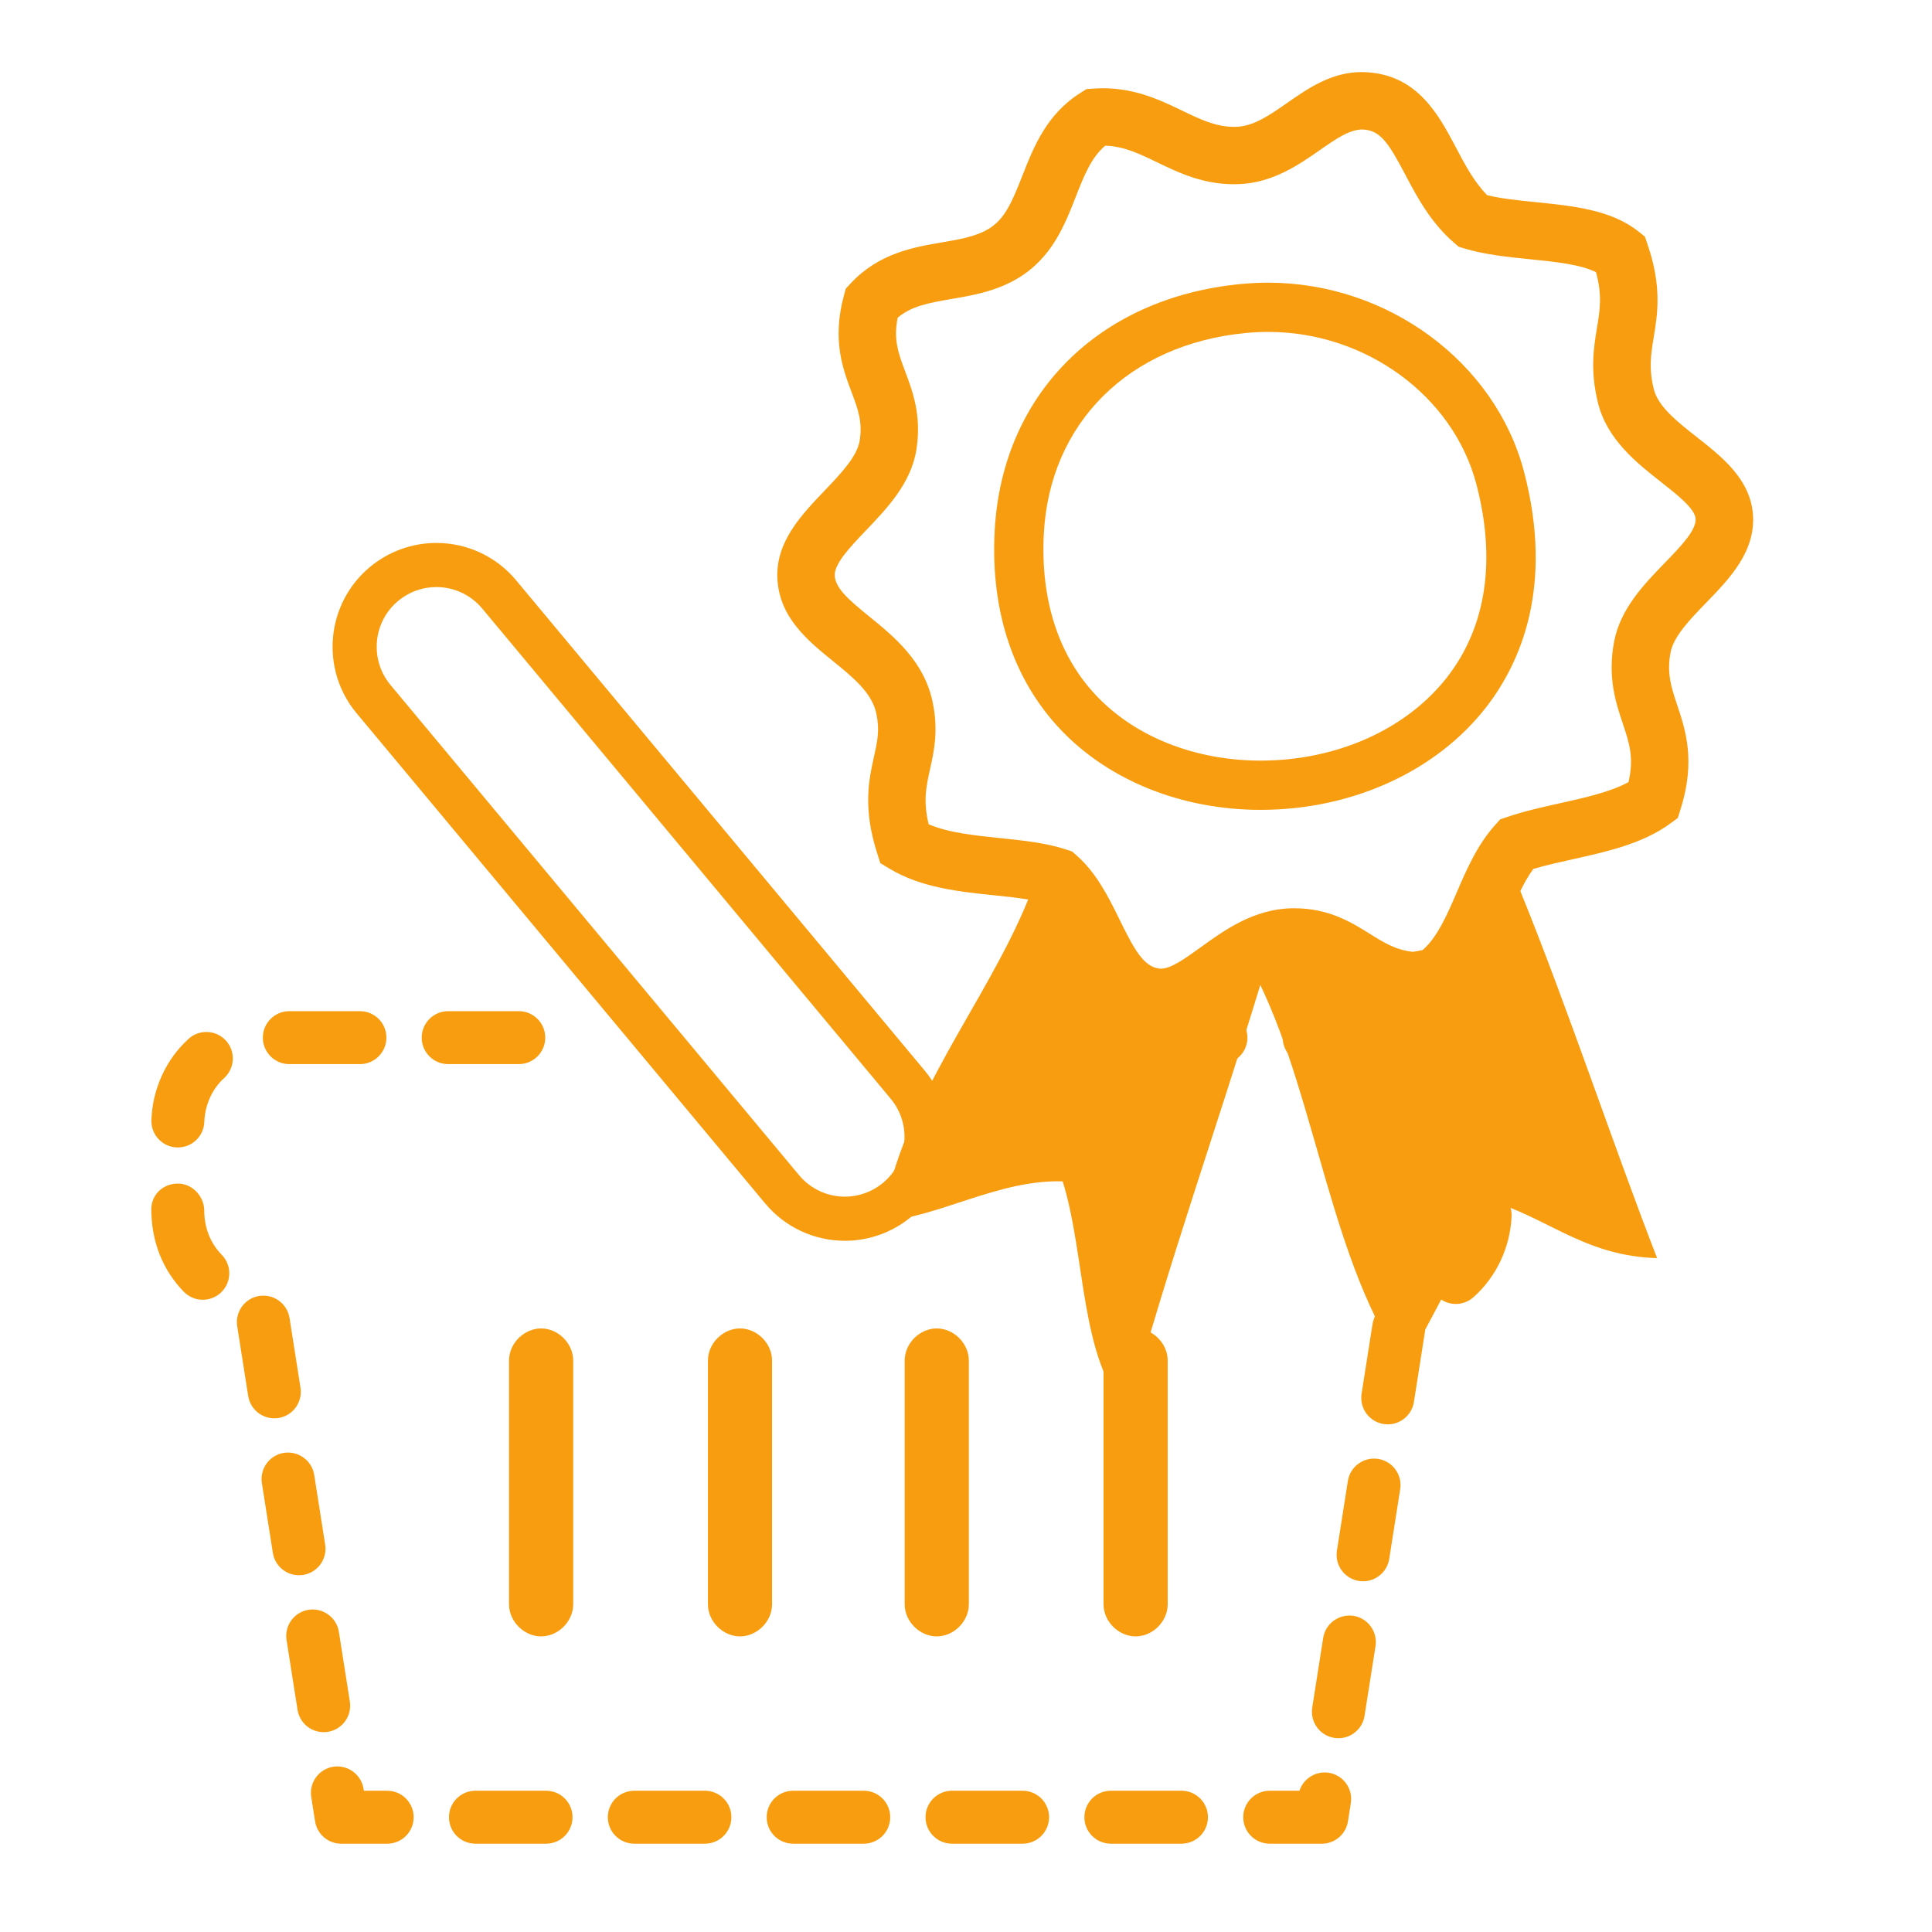
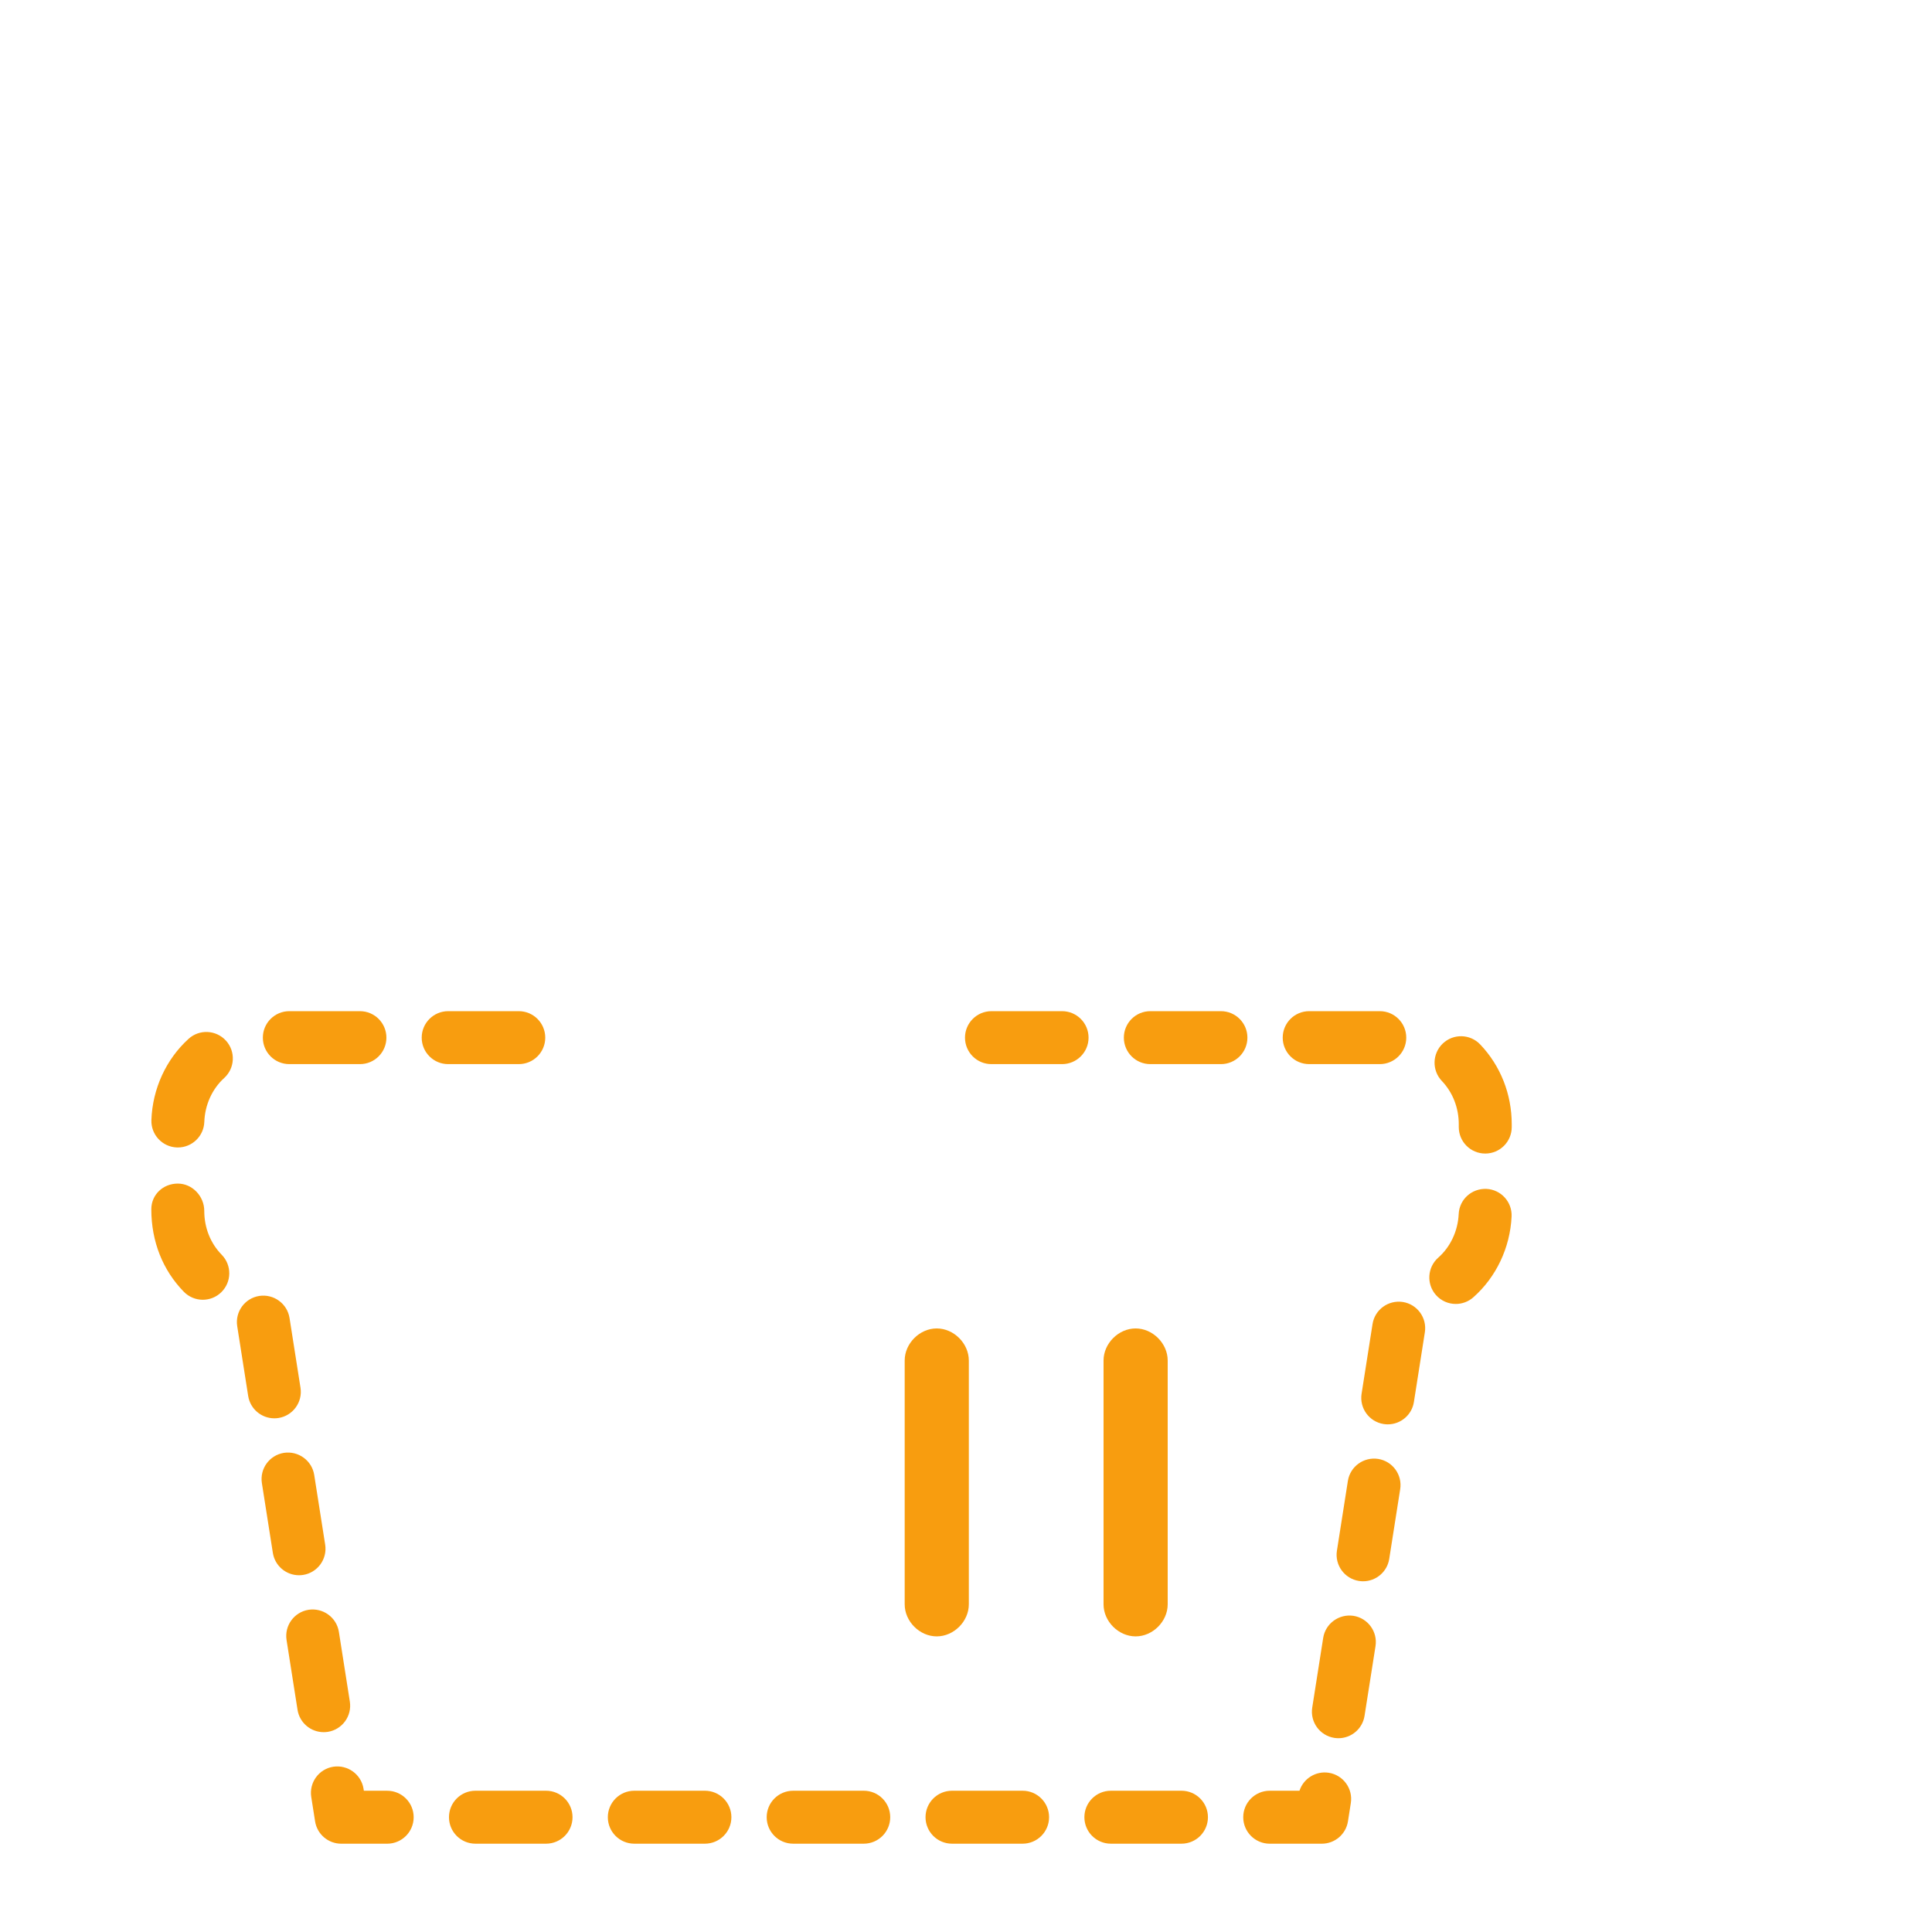
<svg xmlns="http://www.w3.org/2000/svg" version="1.1" id="Layer_1" x="0px" y="0px" width="300px" height="300px" viewBox="0 0 300 300" enable-background="new 0 0 300 300" xml:space="preserve">
  <g>
    <g>
-       <path fill="#F89D0F" d="M118.821,186.877l-63.454-76.133c-5.682-6.826-4.756-17.008,2.067-22.692    c2.899-2.415,6.565-3.744,10.323-3.744c4.798,0,9.311,2.111,12.381,5.794l63.44,76.13c5.682,6.832,4.755,17.01-2.063,22.693    c-2.892,2.413-6.554,3.744-10.313,3.744C126.412,192.669,121.898,190.561,118.821,186.877z M61.82,93.313    c-3.921,3.269-4.453,9.123-1.188,13.046l63.447,76.125c1.769,2.12,4.367,3.332,7.123,3.332c2.158,0,4.259-0.763,5.925-2.152    c3.919-3.271,4.453-9.122,1.186-13.045L74.875,94.488c-1.764-2.116-4.36-3.328-7.118-3.328    C65.568,91.159,63.512,91.906,61.82,93.313z" />
-     </g>
+       </g>
    <g>
      <path fill="#F89D0F" d="M48.926,282.816l-0.594-3.779c-0.353-2.243,1.178-4.348,3.419-4.7c2.228-0.34,4.347,1.181,4.7,3.424    l0.048,0.305h3.624c2.27,0,4.112,1.841,4.112,4.111c0,2.273-1.842,4.112-4.112,4.112h-7.138    C50.961,286.287,49.238,284.815,48.926,282.816z M69.717,282.175c0-2.271,1.838-4.111,4.11-4.111h10.964    c2.269,0,4.111,1.841,4.111,4.111c0,2.272-1.842,4.112-4.111,4.112H73.827C71.555,286.287,69.717,284.448,69.717,282.175z     M94.384,282.175c0-2.271,1.839-4.111,4.111-4.111h10.963c2.27,0,4.112,1.841,4.112,4.111c0,2.272-1.842,4.112-4.112,4.112H98.495    C96.223,286.287,94.384,284.448,94.384,282.175z M119.051,282.175c0-2.271,1.837-4.111,4.11-4.111h10.963    c2.271,0,4.11,1.841,4.11,4.111c0,2.272-1.84,4.112-4.11,4.112h-10.963C120.889,286.287,119.051,284.448,119.051,282.175z     M143.716,282.175c0-2.271,1.841-4.111,4.112-4.111h10.963c2.271,0,4.109,1.841,4.109,4.111c0,2.272-1.84,4.112-4.109,4.112    h-10.963C145.557,286.287,143.716,284.448,143.716,282.175z M168.383,282.175c0-2.271,1.842-4.111,4.111-4.111h10.963    c2.271,0,4.111,1.841,4.111,4.111c0,2.272-1.84,4.112-4.111,4.112h-10.963C170.225,286.287,168.383,284.448,168.383,282.175z     M193.049,282.175c0-2.271,1.842-4.111,4.113-4.111h4.623c0.611-1.888,2.538-3.108,4.549-2.788    c2.243,0.354,3.773,2.457,3.422,4.699l-0.445,2.841c-0.314,1.999-2.037,3.473-4.062,3.473h-8.087    C194.891,286.287,193.049,284.448,193.049,282.175z M207.186,269.858c-2.242-0.353-3.774-2.457-3.424-4.698l1.703-10.83    c0.354-2.242,2.463-3.758,4.7-3.424c2.243,0.355,3.774,2.461,3.424,4.704l-1.704,10.826c-0.318,2.028-2.066,3.474-4.056,3.474    C207.616,269.908,207.4,269.893,207.186,269.858z M46.201,265.498l-1.704-10.833c-0.352-2.242,1.182-4.347,3.424-4.7    c2.234-0.337,4.347,1.185,4.7,3.426l1.702,10.831c0.351,2.242-1.18,4.347-3.423,4.699c-0.218,0.031-0.431,0.048-0.643,0.048    C48.267,268.969,46.52,267.524,46.201,265.498z M211.018,245.49c-2.242-0.354-3.774-2.457-3.422-4.699l1.701-10.831    c0.354-2.242,2.453-3.76,4.699-3.421c2.244,0.353,3.775,2.456,3.425,4.697l-1.704,10.831c-0.318,2.025-2.066,3.474-4.056,3.474    C211.448,245.541,211.234,245.525,211.018,245.49z M42.368,241.13l-1.703-10.831c-0.351-2.244,1.182-4.347,3.426-4.701    c2.232-0.337,4.346,1.185,4.699,3.426l1.703,10.83c0.351,2.243-1.184,4.349-3.426,4.7c-0.214,0.032-0.428,0.048-0.642,0.048    C44.437,244.602,42.689,243.157,42.368,241.13z M214.85,221.123c-2.242-0.354-3.774-2.457-3.424-4.7l1.702-10.827    c0.353-2.245,2.457-3.763,4.7-3.424c2.242,0.353,3.773,2.455,3.424,4.699l-1.703,10.832c-0.316,2.022-2.066,3.471-4.057,3.471    C215.279,221.174,215.066,221.156,214.85,221.123z M38.537,216.763l-1.702-10.831c-0.351-2.242,1.18-4.347,3.423-4.699    c2.244-0.342,4.347,1.185,4.701,3.427l1.702,10.825c0.353,2.245-1.181,4.351-3.423,4.702c-0.217,0.031-0.431,0.048-0.646,0.048    C40.606,220.235,38.856,218.789,38.537,216.763z M222.973,201.089c-1.502-1.704-1.34-4.305,0.36-5.805    c1.892-1.667,3.047-4.134,3.172-6.766c0.108-2.266,1.997-3.993,4.302-3.91c2.27,0.108,4.02,2.035,3.911,4.301    c-0.229,4.839-2.396,9.408-5.942,12.538c-0.781,0.689-1.752,1.029-2.721,1.029C224.917,202.478,223.784,202.008,222.973,201.089z     M28.552,200.592c-3.26-3.331-5.056-7.793-5.056-12.822c0-2.271,1.838-3.984,4.111-3.984c2.272,0,4.111,1.972,4.111,4.241    c0,2.609,0.96,5.027,2.711,6.813c1.587,1.625,1.561,4.226-0.064,5.815c-0.797,0.781-1.836,1.173-2.875,1.173    C30.426,201.826,29.359,201.413,28.552,200.592z M226.518,175.012v-0.436c0-2.558-0.935-4.943-2.627-6.724    c-1.564-1.642-1.502-4.246,0.142-5.813c1.645-1.566,4.245-1.503,5.812,0.142c3.157,3.313,4.896,7.714,4.896,12.396v0.436    c0,2.273-1.84,4.11-4.111,4.11C228.355,179.122,226.518,177.285,226.518,175.012z M27.471,178.176    c-2.268-0.081-4.043-1.987-3.962-4.258c0.169-4.835,2.272-9.432,5.771-12.606c1.678-1.53,4.279-1.399,5.808,0.28    c1.526,1.681,1.399,4.28-0.281,5.805c-1.866,1.695-2.99,4.179-3.081,6.813c-0.081,2.223-1.903,3.968-4.105,3.968    C27.572,178.176,27.521,178.176,27.471,178.176z M40.815,161.126c0-2.272,1.842-4.112,4.111-4.112H55.89    c2.273,0,4.111,1.84,4.111,4.112c0,2.271-1.838,4.11-4.111,4.11H44.927C42.657,165.238,40.815,163.398,40.815,161.126z     M65.482,161.126c0-2.272,1.841-4.112,4.111-4.112h10.963c2.272,0,4.11,1.84,4.11,4.112c0,2.271-1.838,4.11-4.11,4.11H69.594    C67.324,165.238,65.482,163.398,65.482,161.126z M149.844,161.126c0-2.272,1.84-4.112,4.112-4.112h10.962    c2.271,0,4.113,1.84,4.113,4.112c0,2.271-1.844,4.11-4.113,4.11h-10.962C151.684,165.238,149.844,163.398,149.844,161.126z     M174.512,161.126c0-2.272,1.84-4.112,4.111-4.112h10.962c2.271,0,4.112,1.84,4.112,4.112c0,2.271-1.842,4.11-4.112,4.11h-10.962    C176.352,165.238,174.512,163.398,174.512,161.126z M199.18,161.126c0-2.272,1.838-4.112,4.109-4.112h10.964    c2.271,0,4.11,1.84,4.11,4.112c0,2.271-1.842,4.11-4.11,4.11h-10.964C201.018,165.238,199.18,163.398,199.18,161.126z" />
    </g>
    <g>
      <g>
        <g>
          <path fill="#F89D0F" d="M171.357,211.263v37.854c0,2.656,2.324,4.98,4.981,4.98c2.656,0,4.981-2.324,4.981-4.98v-37.854      c0-2.657-2.325-4.984-4.981-4.984C173.684,206.279,171.357,208.606,171.357,211.263z" />
        </g>
      </g>
      <g>
        <g>
          <path fill="#F89D0F" d="M140.479,211.263v37.854c0,2.656,2.321,4.98,4.979,4.98s4.981-2.324,4.981-4.98v-37.854      c0-2.657-2.324-4.984-4.981-4.984S140.479,208.606,140.479,211.263z" />
        </g>
      </g>
      <g>
        <g>
-           <path fill="#F89D0F" d="M109.927,211.263v37.854c0,2.656,2.325,4.98,4.98,4.98c2.655,0,4.978-2.324,4.978-4.98v-37.854      c0-2.657-2.323-4.984-4.978-4.984C112.252,206.279,109.927,208.606,109.927,211.263z" />
-         </g>
+           </g>
      </g>
      <g>
        <g>
-           <path fill="#F89D0F" d="M79.042,211.263v37.854c0,2.656,2.326,4.98,4.984,4.98c2.656,0,4.98-2.324,4.98-4.98v-37.854      c0-2.657-2.325-4.984-4.98-4.984C81.368,206.279,79.042,208.606,79.042,211.263z" />
-         </g>
+           </g>
      </g>
    </g>
  </g>
  <g>
-     <path fill="#F89D0F" d="M196.938,43.896c-1.403,0-2.832,0.068-4.242,0.204c-22.131,2.123-37.145,17.196-38.247,38.4   c-0.646,12.404,2.901,23.06,10.263,30.813c7.507,7.906,18.814,12.441,31.027,12.441c14.236,0,27.363-5.999,35.113-16.046   c5.229-6.779,10.48-18.609,5.795-36.465C232.184,56.238,215.482,43.896,196.938,43.896z M224.798,105.039   c-6.312,8.182-17.177,13.068-29.06,13.068c-10.125,0-19.413-3.666-25.48-10.059c-5.881-6.195-8.708-14.892-8.174-25.15   c0.895-17.206,13.197-29.446,31.341-31.187c1.171-0.112,2.353-0.171,3.515-0.171c15.127,0,28.715,9.943,32.311,23.644   C232.335,86.939,230.794,97.262,224.798,105.039z" />
-     <path fill="#F89D0F" d="M264.927,93.599c3.632-3.744,7.745-7.988,7.261-13.819c-0.459-5.433-4.842-8.873-8.707-11.909   c-2.955-2.32-6.016-4.721-6.683-7.447c-0.798-3.26-0.45-5.377-0.011-8.057c0.604-3.669,1.287-7.827-0.948-14.387l-0.42-1.237   l-1.024-0.813c-4.211-3.353-10.158-3.957-15.912-4.539c-2.742-0.279-5.355-0.544-7.545-1.078c-2.031-2.041-3.47-4.763-4.859-7.405   c-2.682-5.081-6.018-11.406-14.186-11.707l-0.468-0.009c-4.683,0-8.336,2.547-11.563,4.796c-2.651,1.851-5.156,3.596-7.822,3.699   l-0.424,0.008c-2.846,0-5.26-1.167-8.053-2.515c-3.687-1.778-7.926-3.814-13.723-3.426l-1.124,0.077l-0.95,0.6   c-5.271,3.324-7.263,8.398-9.021,12.877c-1.627,4.151-2.754,6.771-5.297,8.271c-1.987,1.174-4.506,1.604-7.174,2.056   c-4.375,0.746-9.82,1.671-14.197,6.389l-0.75,0.809l-0.287,1.064c-1.855,6.89-0.169,11.376,1.186,14.981   c1.004,2.673,1.73,4.602,1.264,7.548c-0.389,2.466-2.972,5.168-5.469,7.783c-3.518,3.678-7.503,7.847-7.316,13.433   c0.208,6.171,4.698,9.813,8.658,13.028c3.098,2.515,6.022,4.888,6.713,8.123c0.552,2.573,0.165,4.314-0.368,6.722   c-0.781,3.526-1.754,7.915,0.481,14.916l0.509,1.593l1.428,0.864c4.879,2.958,10.906,3.58,16.224,4.13   c1.875,0.193,3.674,0.387,5.308,0.659c-6.65,16.33-19.485,30.788-22.726,49.984c8.943-0.675,18.151-6.531,28.083-6.219   c3.631,11.646,2.646,27.906,10.185,35.645c6.163-22.717,13.753-44.007,20.5-66.143c8.692,18.098,11.227,43.778,22.37,59.229   c3.923-6.263,10.027-19.717,14.633-25.296c8.252,2.782,13.892,8.171,24.613,8.484c-6.764-17.396-13.949-39.084-21.239-56.997   c0.62-1.269,1.274-2.438,2.021-3.438c1.906-0.564,3.978-1.025,6.147-1.509c5.332-1.188,10.844-2.416,15.103-5.537l1.178-0.862   l0.438-1.391c2.365-7.479,0.759-12.279-0.526-16.138c-0.918-2.746-1.646-4.917-1.041-8.15   C259.867,98.819,262.438,96.164,264.927,93.599z M258.521,87.389c-3.246,3.353-6.934,7.148-7.897,12.314   c-1.024,5.506,0.292,9.447,1.351,12.613c1.021,3.048,1.785,5.345,0.897,9.127c-2.776,1.528-6.728,2.41-10.565,3.265   c-2.738,0.608-5.57,1.238-8.233,2.138l-1.106,0.371l-0.785,0.868c-2.791,3.097-4.428,6.887-6.009,10.551   c-1.526,3.546-2.998,6.909-5.265,8.887c-0.496,0.109-1.004,0.198-1.518,0.275c-2.647-0.28-4.461-1.407-6.677-2.79   c-2.838-1.771-6.366-3.973-11.712-3.973l-0.393,0.002c-5.937,0.116-10.486,3.402-14.146,6.043   c-2.377,1.717-4.623,3.338-6.188,3.338c-0.086,0-0.172-0.004-0.264-0.016c-2.459-0.296-3.936-3.066-6.143-7.563   c-1.678-3.417-3.578-7.29-6.734-10.041l-0.676-0.589l-0.852-0.282c-3.168-1.05-6.814-1.426-10.342-1.789   c-3.938-0.409-7.994-0.826-11.063-2.144c-0.876-3.637-0.386-5.848,0.214-8.555c0.629-2.833,1.34-6.046,0.383-10.519   c-1.349-6.312-6.043-10.123-9.815-13.185c-3.293-2.672-5.298-4.437-5.365-6.399c-0.059-1.835,2.435-4.445,4.85-6.974   c3.283-3.436,7.006-7.331,7.831-12.552c0.833-5.271-0.584-9.045-1.724-12.078c-1.067-2.839-1.866-4.965-1.188-8.392   c2.068-1.764,4.624-2.279,8.381-2.918c3.193-0.544,6.811-1.16,10.213-3.17c5.314-3.14,7.309-8.216,9.064-12.695   c1.273-3.248,2.393-6.101,4.578-7.935c2.886,0.087,5.289,1.247,8.055,2.583c3.475,1.678,7.488,3.603,12.7,3.387   c5.276-0.202,9.328-3.026,12.58-5.294c2.455-1.712,4.576-3.19,6.595-3.19c0,0,0.004,0,0.006,0c2.752,0.103,4.002,1.987,6.623,6.955   c1.84,3.488,3.926,7.44,7.592,10.625l0.723,0.626l0.915,0.275c3.185,0.96,6.735,1.32,10.168,1.668   c3.866,0.393,7.846,0.796,10.247,2.01c0.984,3.587,0.611,5.855,0.152,8.646c-0.508,3.091-1.084,6.595,0.148,11.625   c1.402,5.721,6.082,9.394,9.839,12.344c2.437,1.911,5.195,4.077,5.325,5.637C263.445,82.313,260.943,84.894,258.521,87.389z" />
-   </g>
+     </g>
</svg>